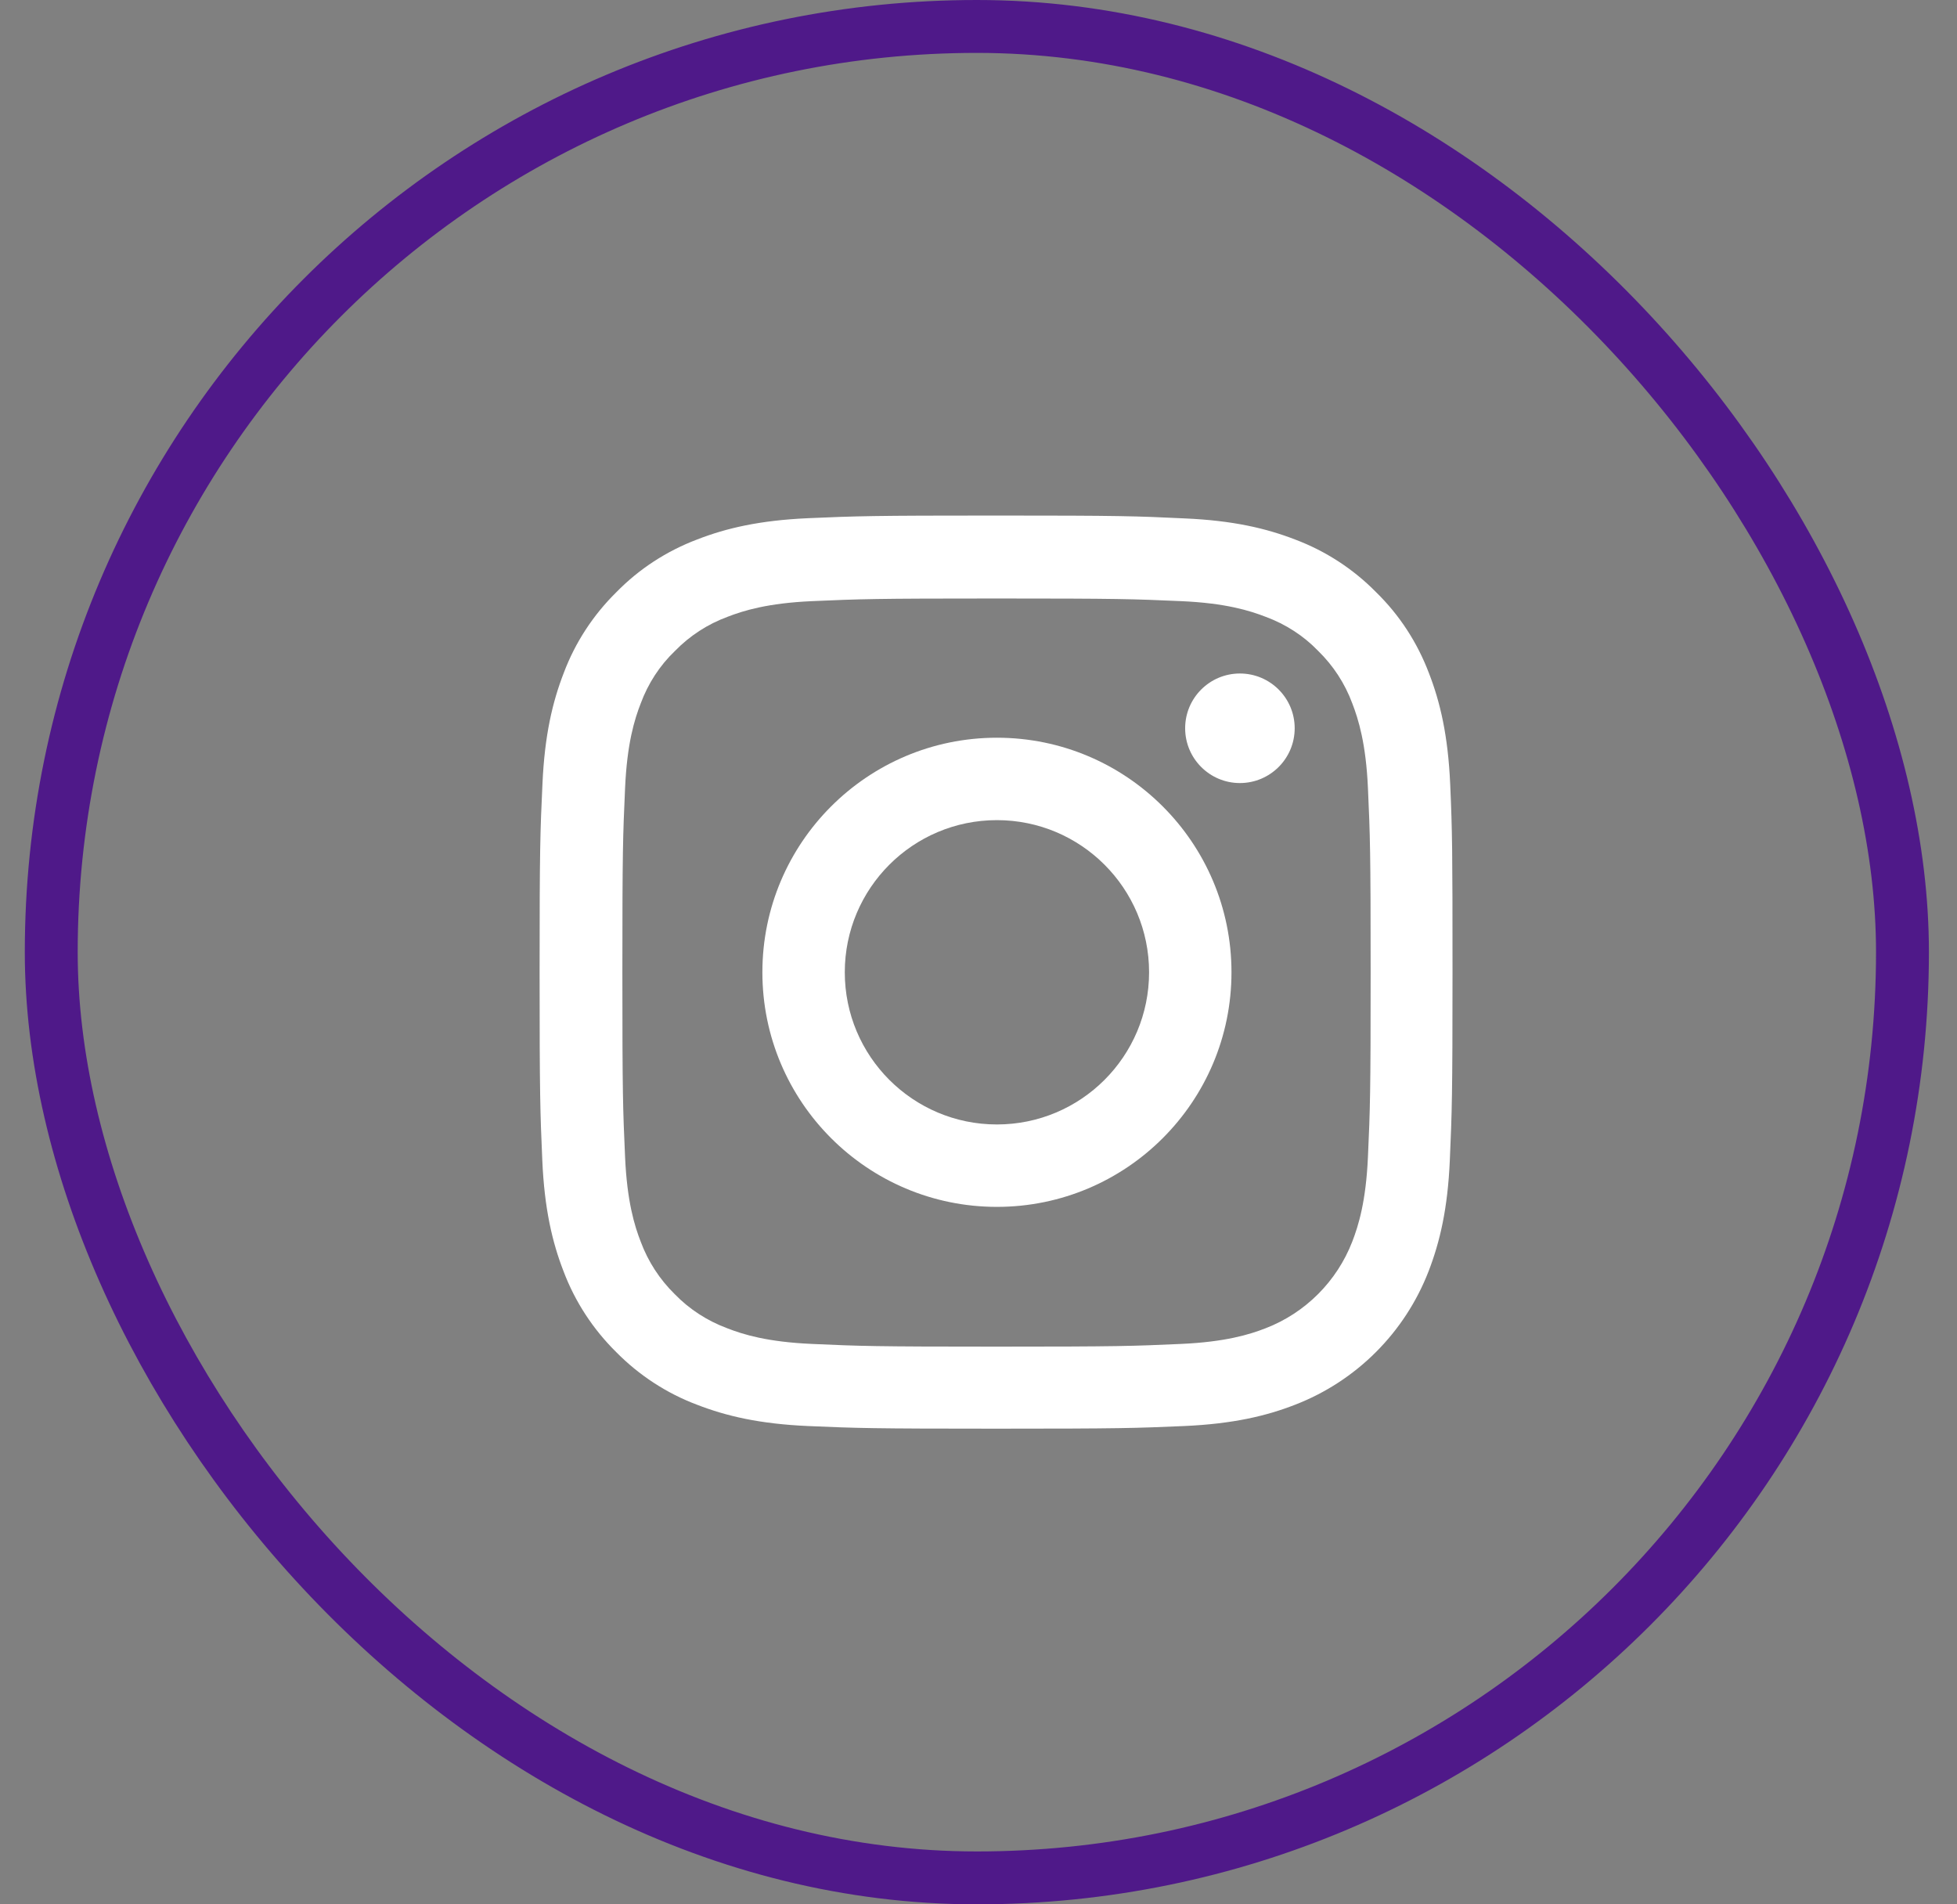
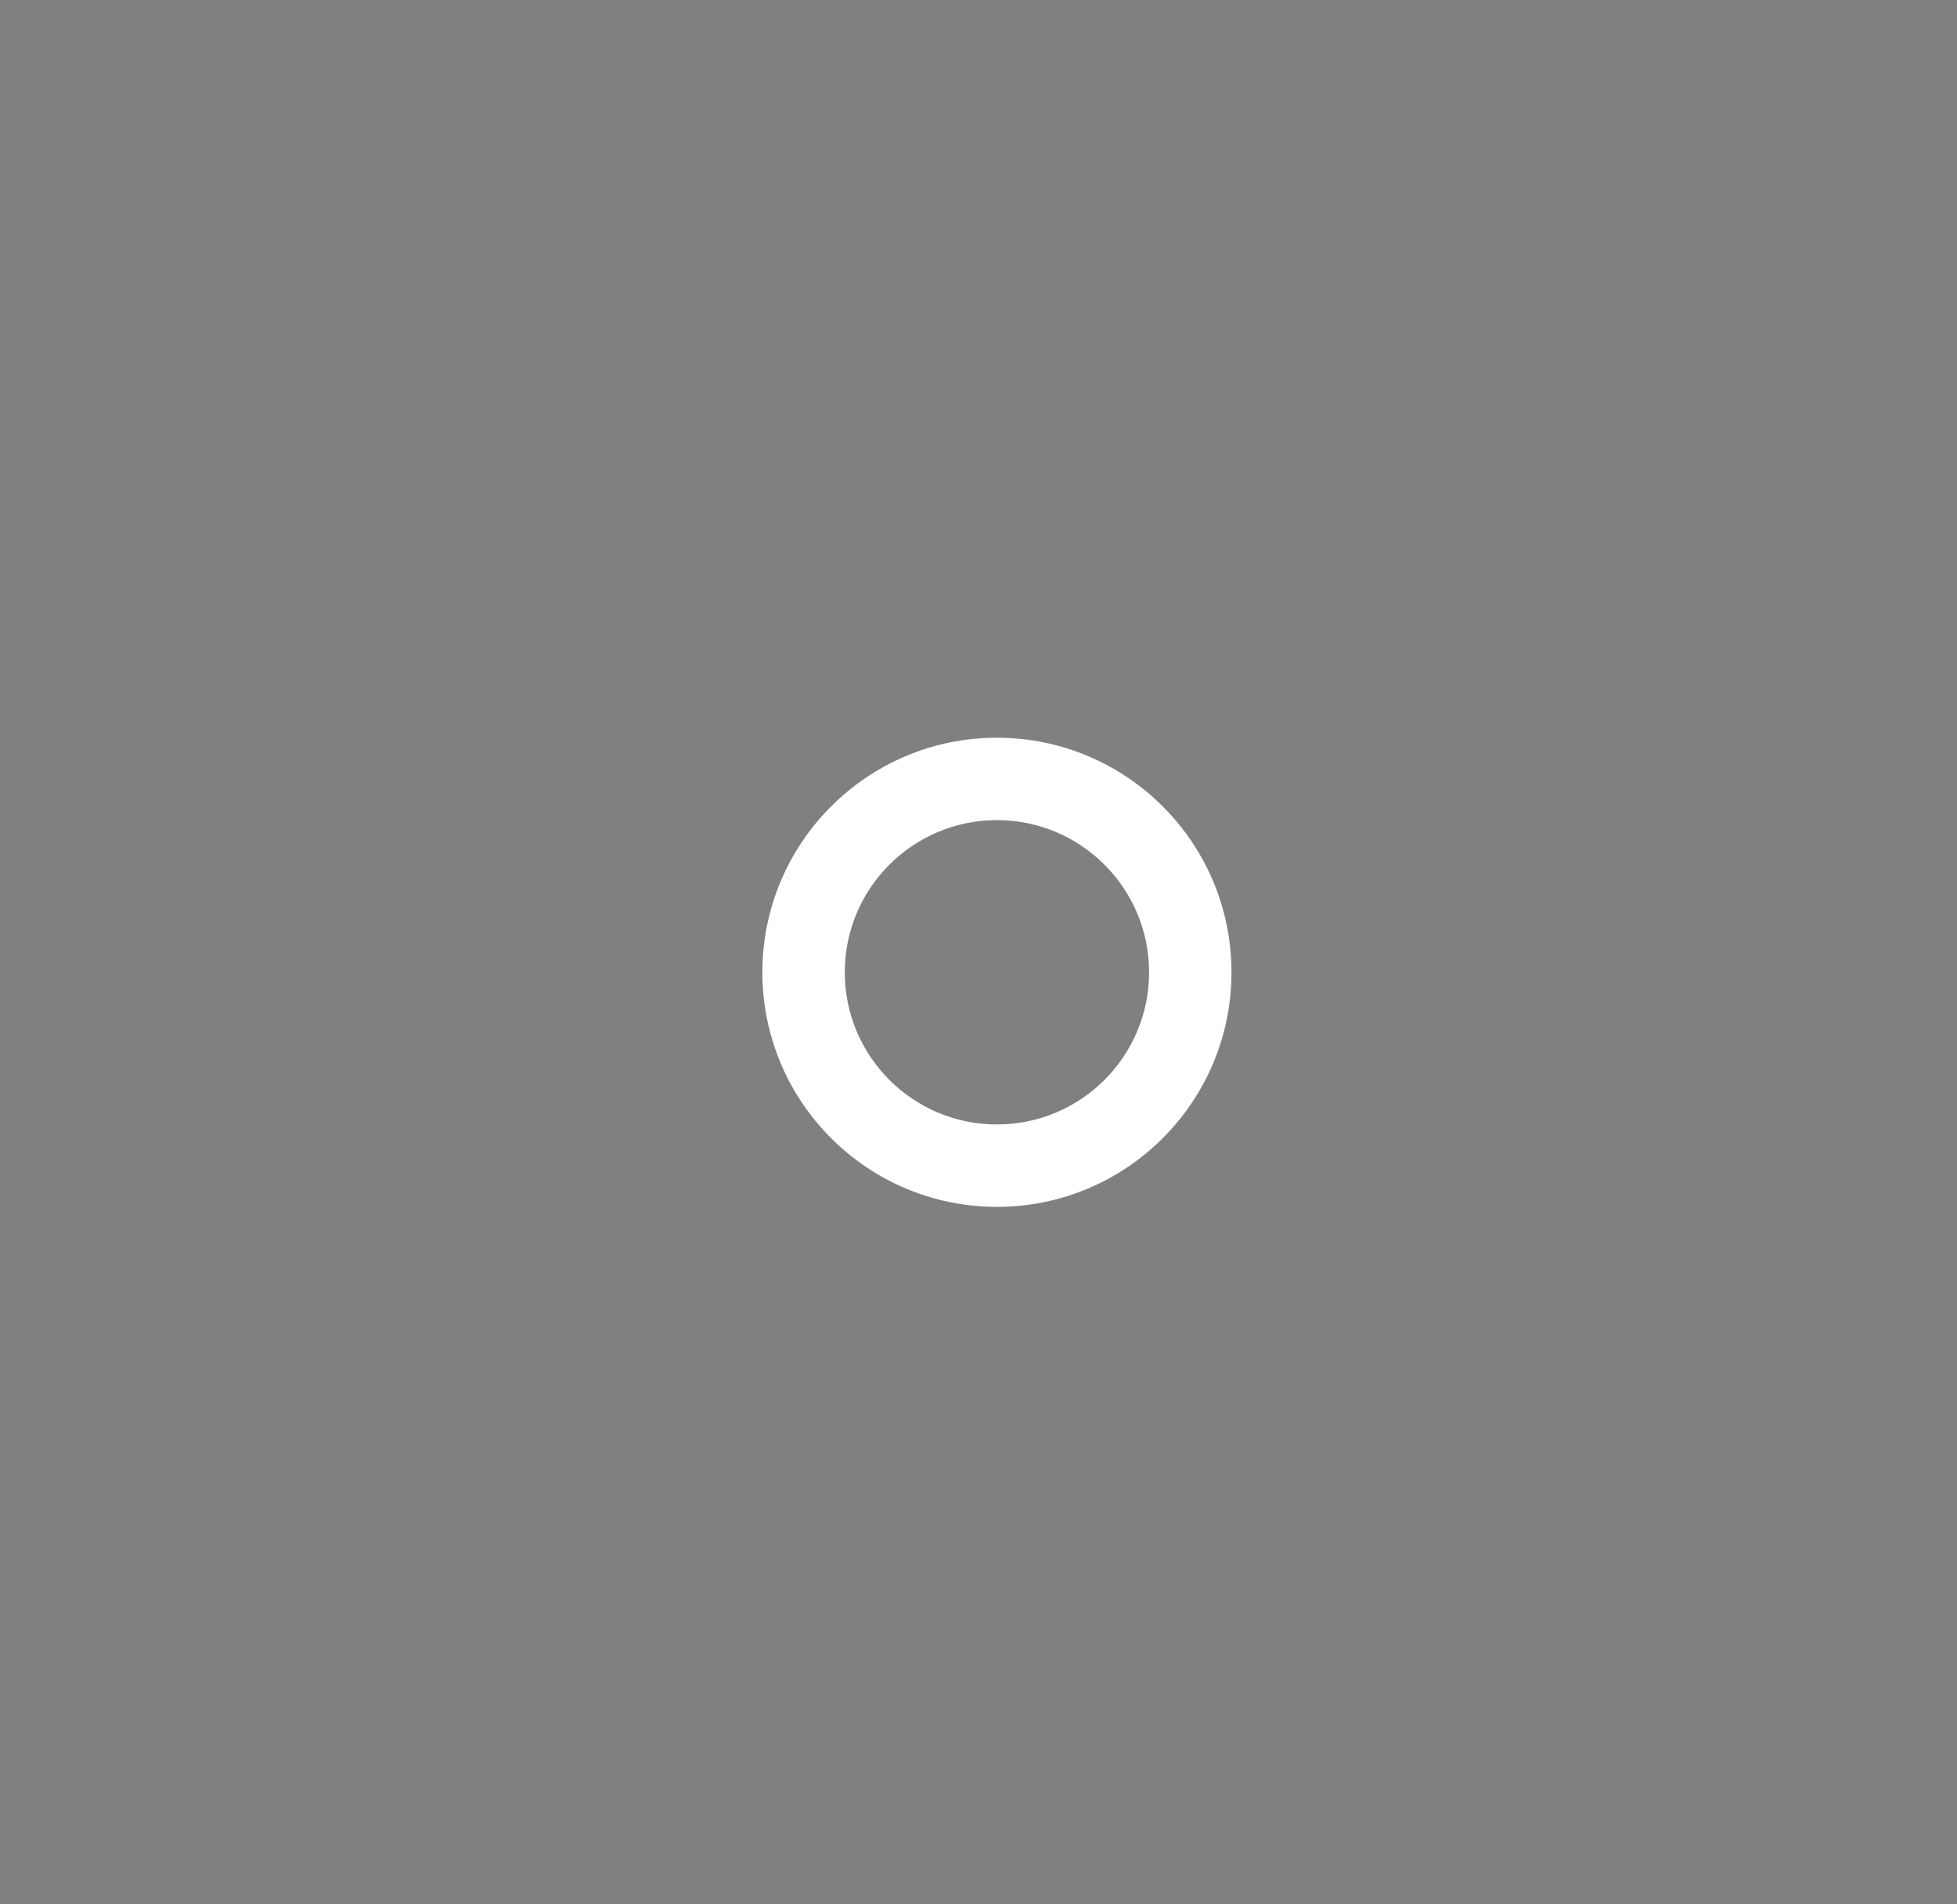
<svg xmlns="http://www.w3.org/2000/svg" width="37" height="36" viewBox="0 0 37 36" fill="none">
  <rect x="0" y="0" width="37" height="36" fill="#808080" stroke="none" />
-   <rect x="0.969" y="0.5" width="35" height="35" rx="17.5" stroke="#4F1989" />
-   <path d="M27.418 14.821C27.377 13.904 27.229 13.273 27.017 12.727C26.797 12.147 26.46 11.627 26.018 11.196C25.587 10.757 25.064 10.417 24.491 10.201C23.941 9.988 23.314 9.84 22.396 9.8C21.473 9.756 21.179 9.746 18.835 9.746C16.492 9.746 16.198 9.756 15.278 9.796C14.36 9.837 13.73 9.985 13.184 10.197C12.603 10.417 12.084 10.754 11.652 11.196C11.214 11.627 10.873 12.15 10.658 12.723C10.445 13.273 10.297 13.9 10.256 14.818C10.213 15.742 10.202 16.035 10.202 18.379C10.202 20.722 10.213 21.016 10.253 21.936C10.293 22.854 10.442 23.484 10.654 24.031C10.873 24.611 11.214 25.13 11.652 25.562C12.084 26 12.607 26.341 13.18 26.556C13.73 26.769 14.357 26.917 15.274 26.958C16.195 26.998 16.488 27.008 18.832 27.008C21.176 27.008 21.469 26.998 22.39 26.958C23.307 26.917 23.938 26.769 24.484 26.556C25.644 26.108 26.561 25.191 27.01 24.031C27.222 23.481 27.371 22.854 27.411 21.936C27.451 21.016 27.462 20.722 27.462 18.379C27.462 16.035 27.458 15.742 27.418 14.821ZM25.863 21.869C25.826 22.712 25.684 23.167 25.567 23.471C25.276 24.223 24.68 24.82 23.927 25.11C23.624 25.228 23.165 25.369 22.326 25.406C21.415 25.447 21.142 25.457 18.839 25.457C16.535 25.457 16.259 25.447 15.352 25.406C14.509 25.369 14.053 25.228 13.75 25.11C13.376 24.971 13.035 24.752 12.758 24.466C12.472 24.186 12.253 23.848 12.114 23.474C11.996 23.171 11.855 22.712 11.818 21.872C11.777 20.962 11.767 20.689 11.767 18.385C11.767 16.082 11.777 15.806 11.818 14.899C11.855 14.055 11.996 13.6 12.114 13.297C12.253 12.922 12.472 12.582 12.762 12.305C13.042 12.018 13.379 11.799 13.753 11.661C14.057 11.543 14.516 11.401 15.355 11.364C16.266 11.324 16.539 11.314 18.842 11.314C21.149 11.314 21.422 11.324 22.329 11.364C23.172 11.401 23.627 11.543 23.931 11.661C24.305 11.799 24.646 12.018 24.922 12.305C25.209 12.585 25.428 12.922 25.567 13.297C25.684 13.6 25.826 14.059 25.863 14.899C25.904 15.809 25.914 16.082 25.914 18.385C25.914 20.689 25.904 20.958 25.863 21.869Z" fill="white" />
  <path d="M18.848 13.946C16.4 13.946 14.414 15.932 14.414 18.38C14.414 20.829 16.4 22.815 18.848 22.815C21.297 22.815 23.283 20.829 23.283 18.38C23.283 15.932 21.297 13.946 18.848 13.946ZM18.848 21.257C17.26 21.257 15.972 19.969 15.972 18.38C15.972 16.792 17.26 15.504 18.848 15.504C20.437 15.504 21.725 16.792 21.725 18.38C21.725 19.969 20.437 21.257 18.848 21.257V21.257Z" fill="white" />
-   <path d="M24.478 13.767C24.478 14.339 24.014 14.803 23.442 14.803C22.871 14.803 22.407 14.339 22.407 13.767C22.407 13.195 22.871 12.732 23.442 12.732C24.014 12.732 24.478 13.195 24.478 13.767V13.767Z" fill="white" />
</svg>